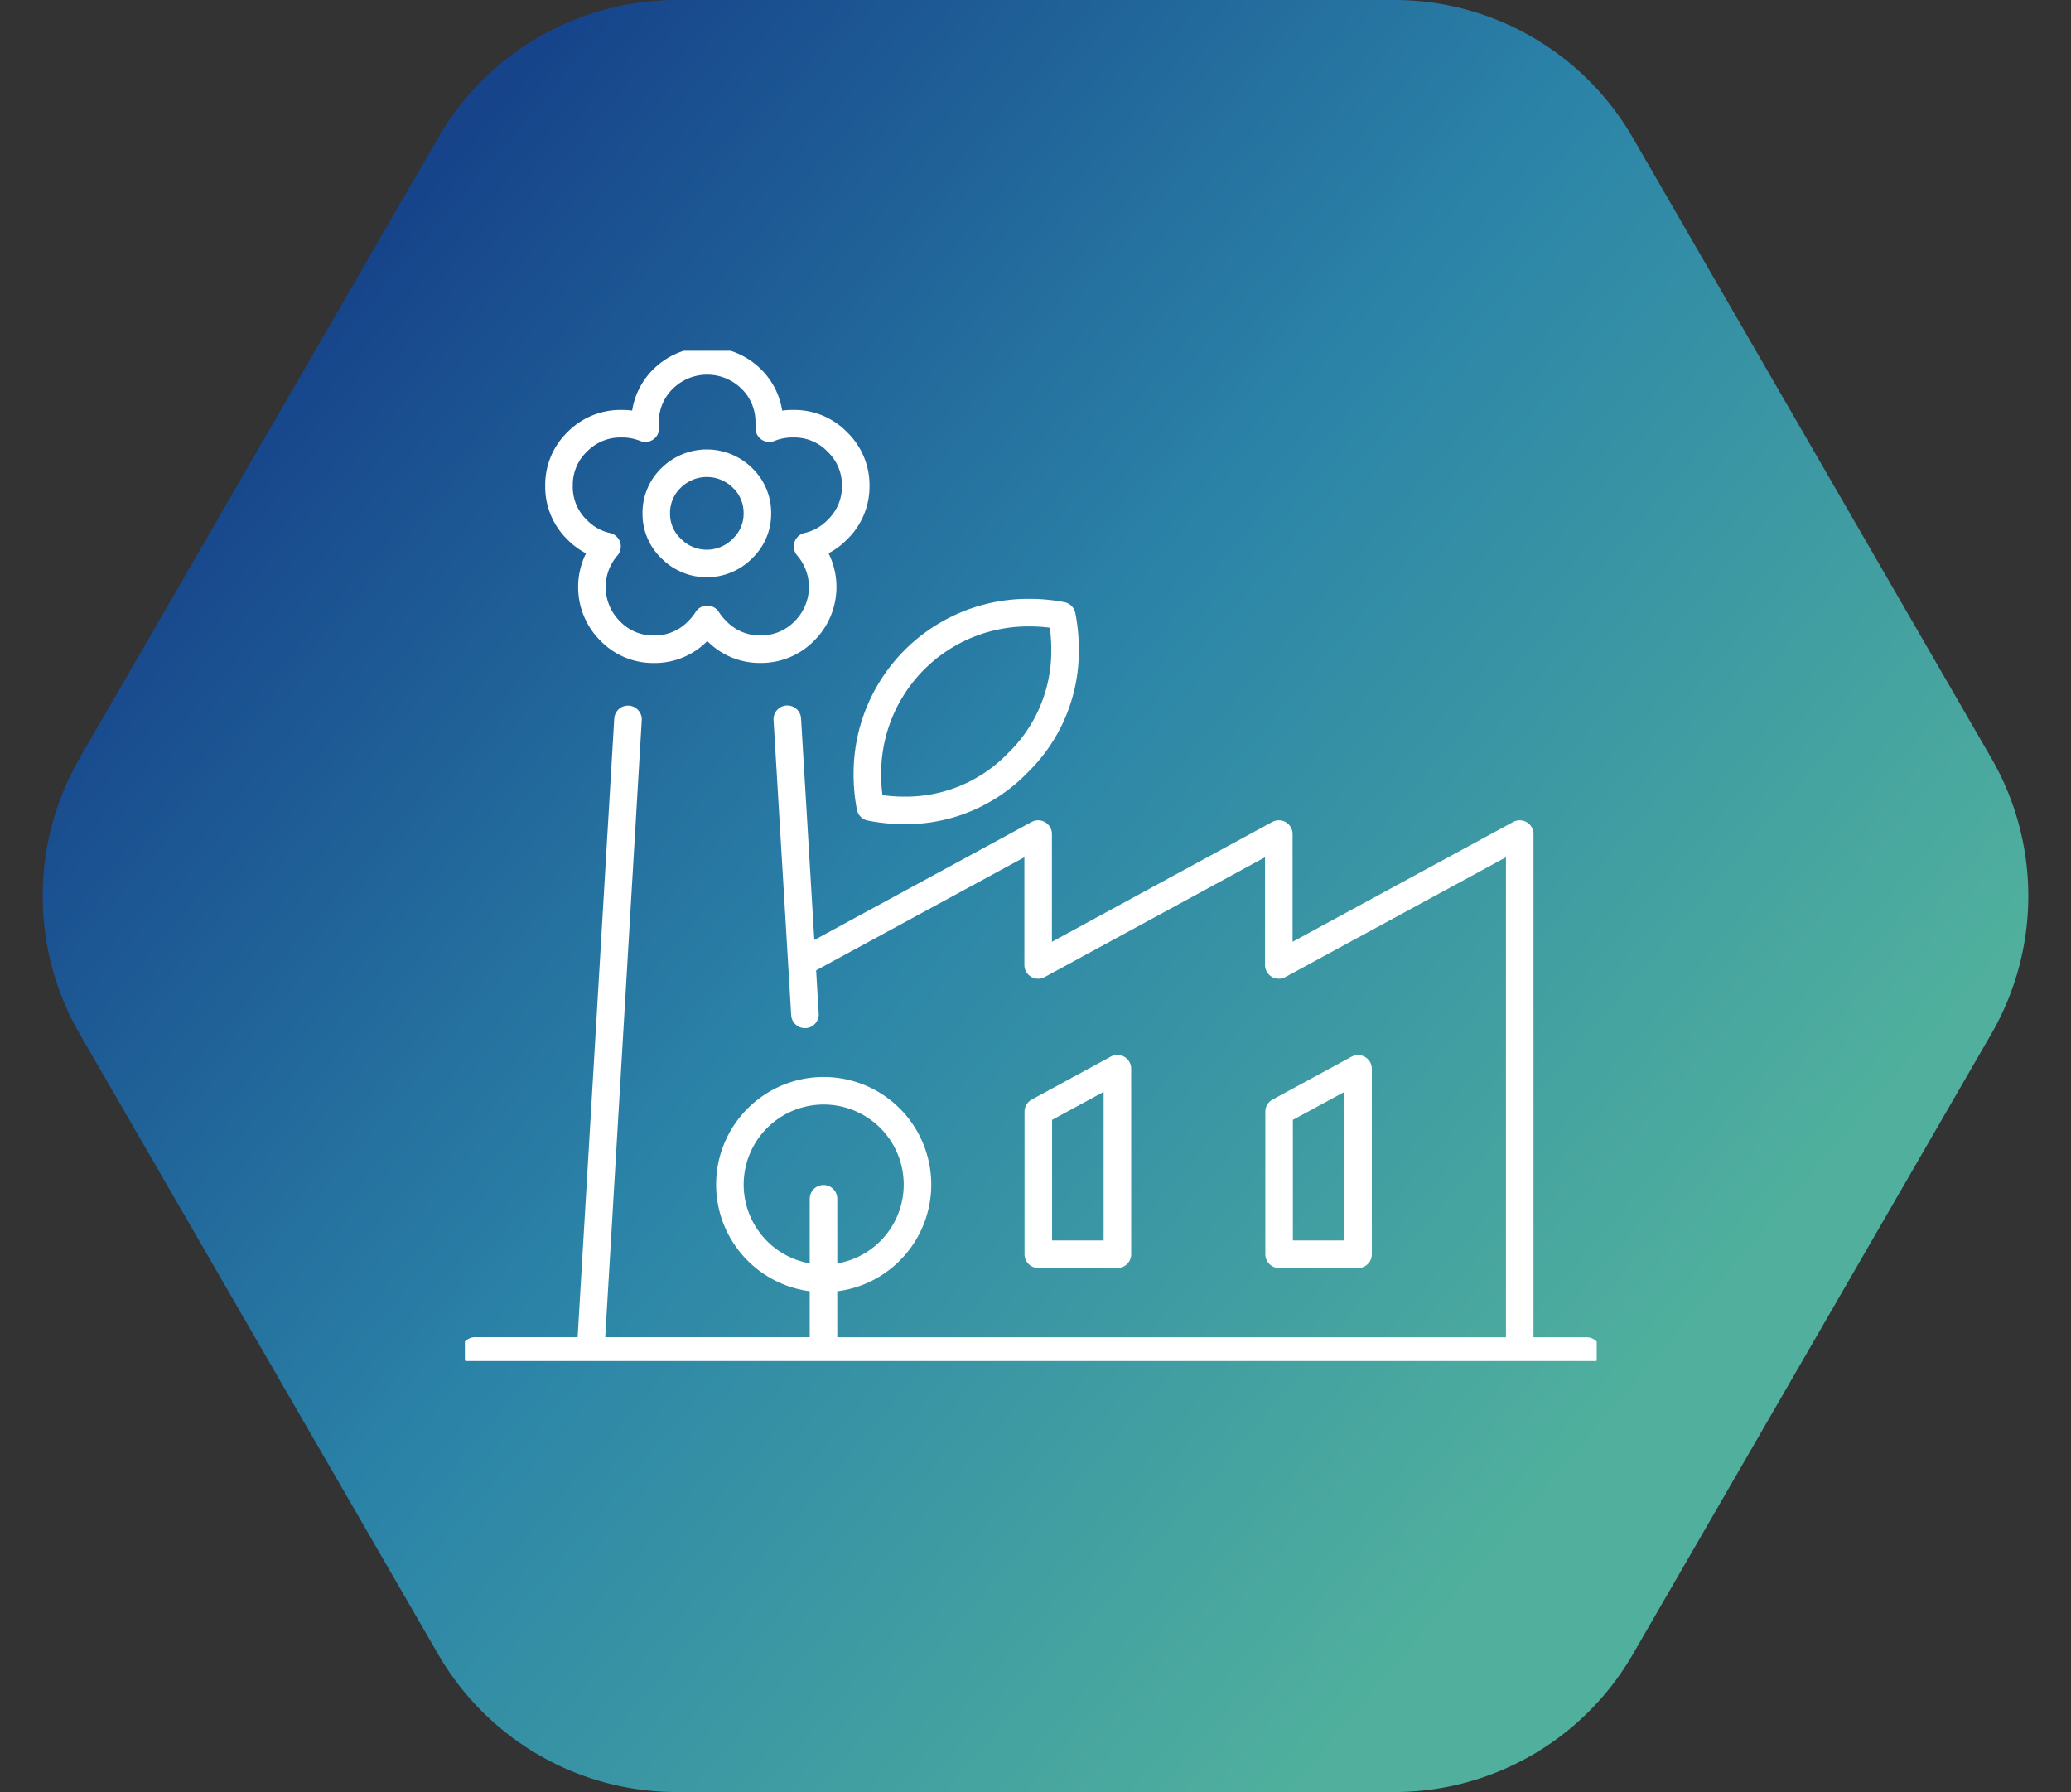
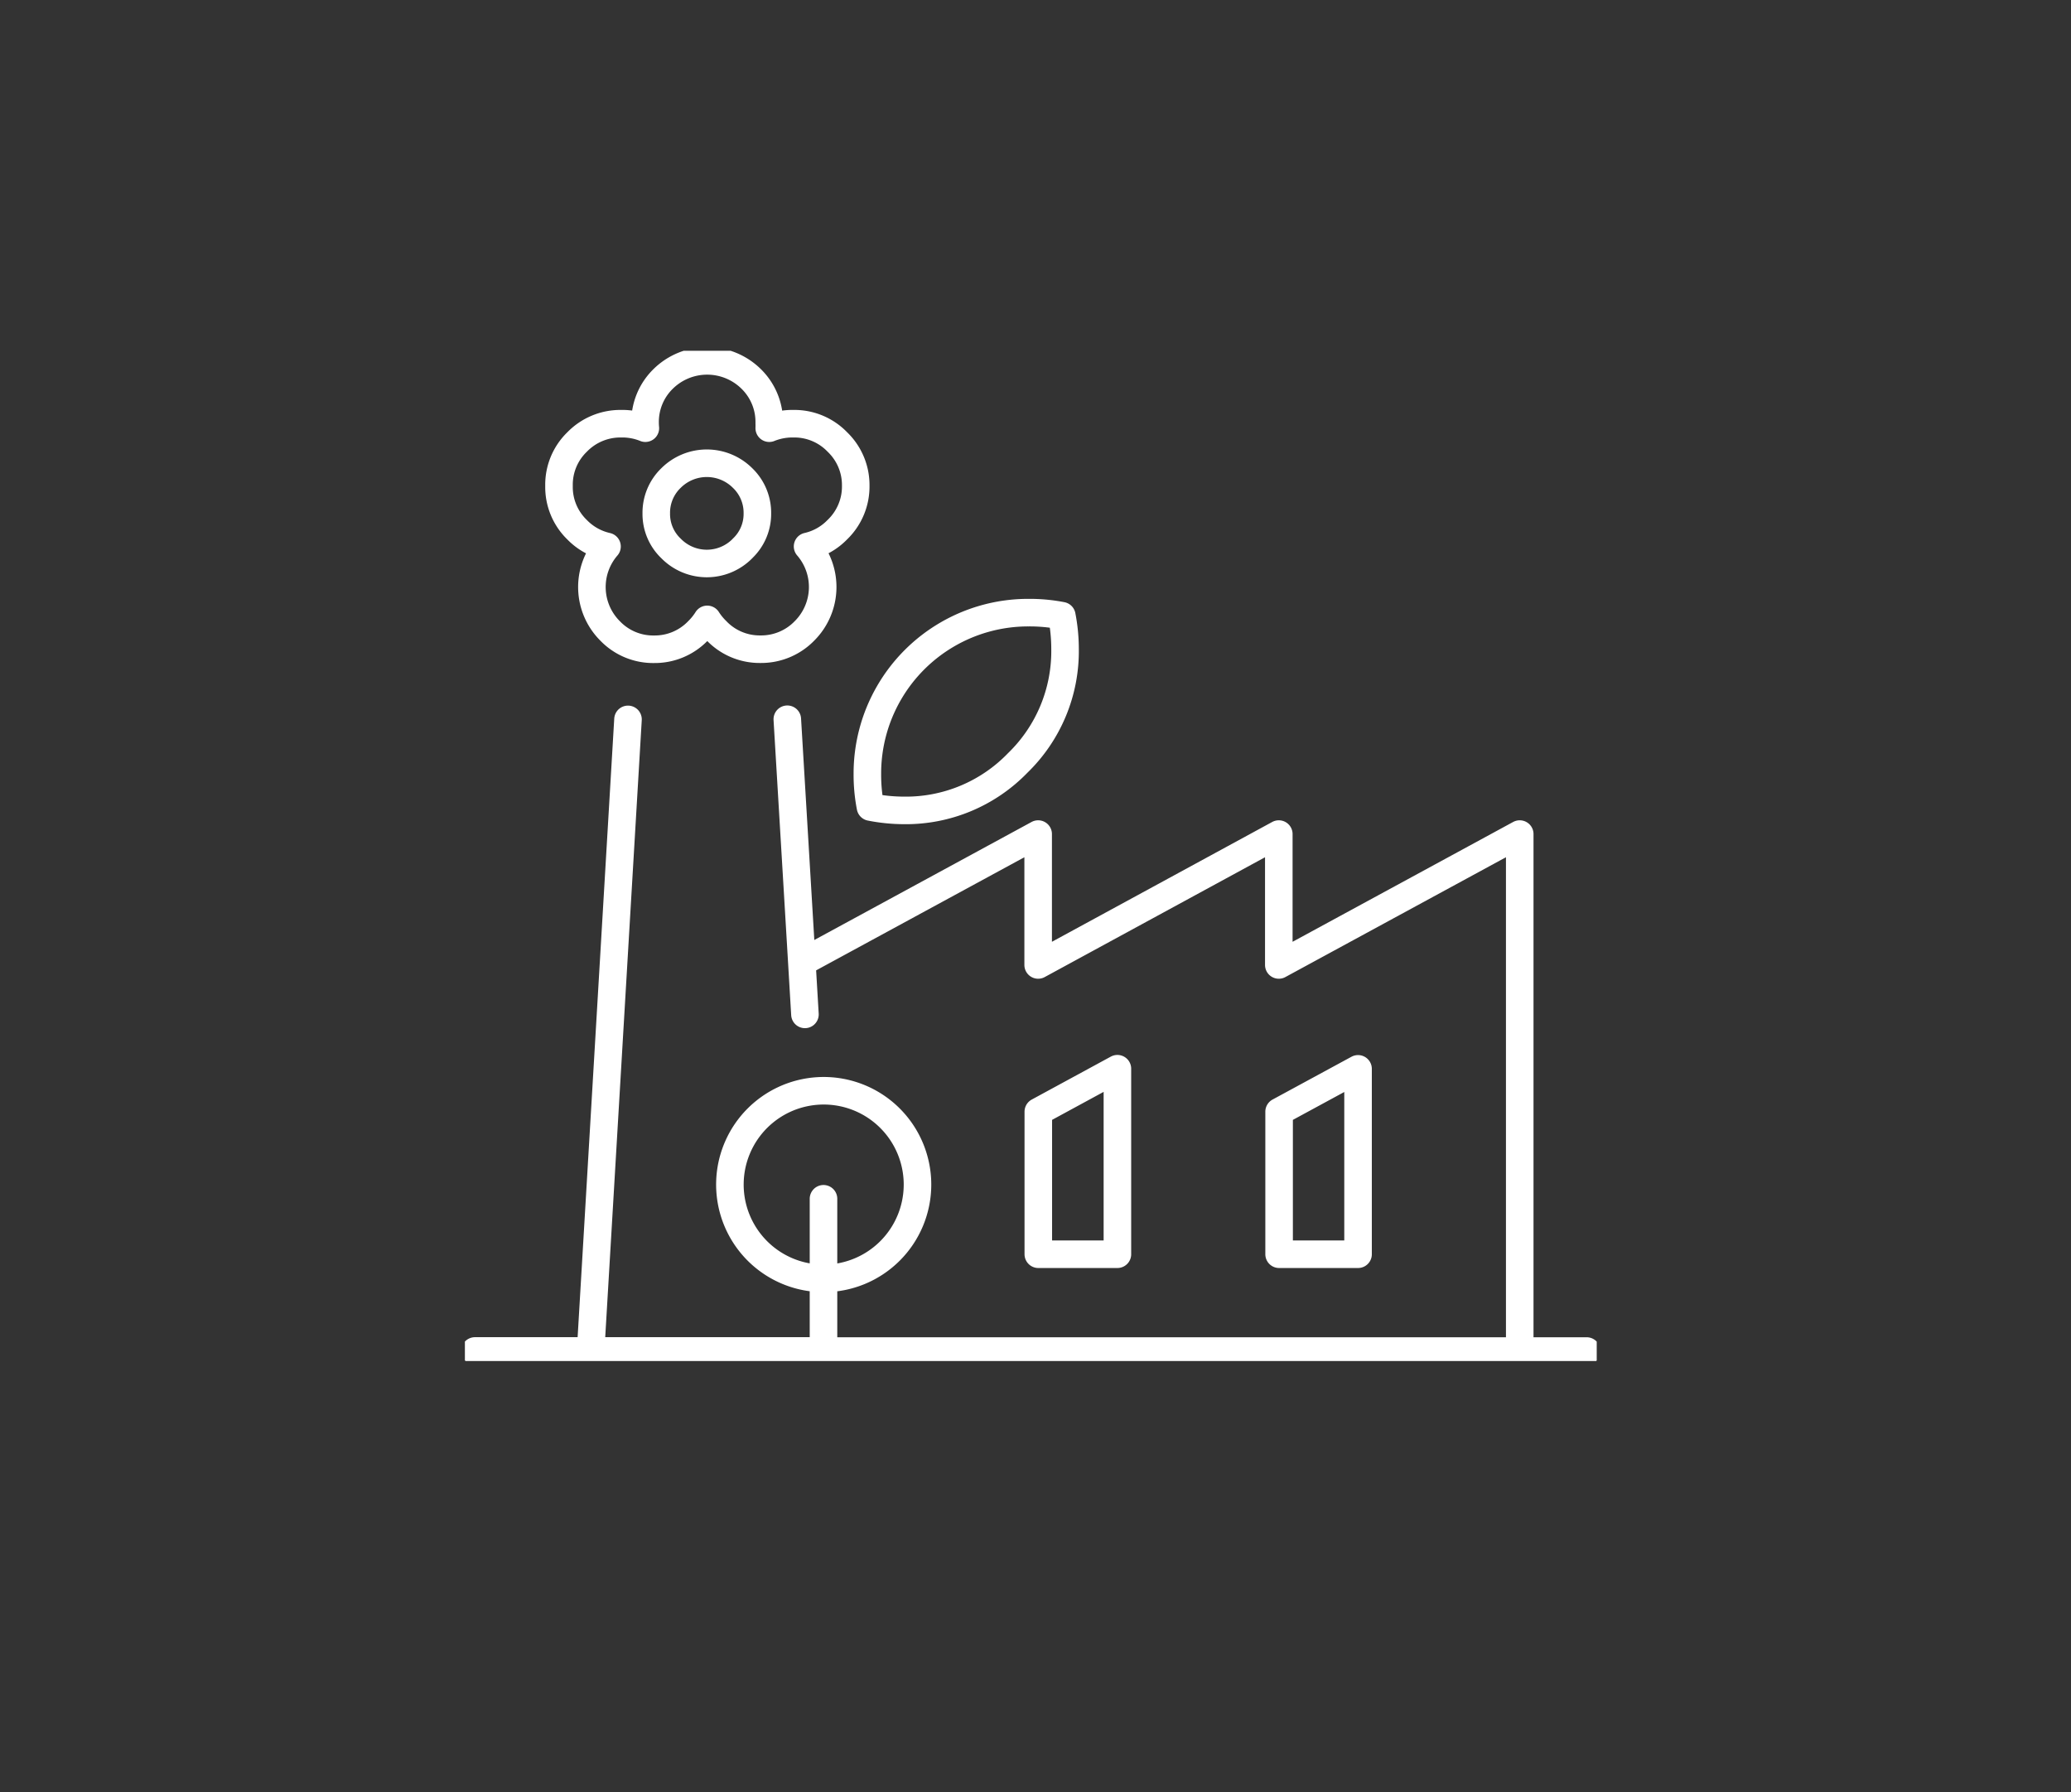
<svg xmlns="http://www.w3.org/2000/svg" width="150.34" height="130.076" viewBox="0 0 150.34 130.076">
  <rect x="0" y="0" width="150.34" height="130.076" fill="#333333" stroke="none" />
  <defs>
    <linearGradient id="linear-gradient" x1="0.272" x2="0.98" y2="0.54" gradientUnits="objectBoundingBox">
      <stop offset="0" stop-color="#16438a" />
      <stop offset="0.483" stop-color="#2b84a8" />
      <stop offset="1" stop-color="#50b09d" />
    </linearGradient>
    <clipPath id="clip-path">
      <rect id="Rectangle_48" data-name="Rectangle 48" width="82.163" height="73.333" fill="none" stroke="#fff" stroke-width="1" />
    </clipPath>
  </defs>
  <g id="Groupe_323" data-name="Groupe 323" transform="translate(-545 -3311.076)">
    <g id="Groupe_318" data-name="Groupe 318">
-       <path id="Polygone_23" data-name="Polygone 23" d="M101.214,0A20,20,0,0,1,118.53,9.993l26.027,45.038a20,20,0,0,1,0,20.014L118.53,120.083a20,20,0,0,1-17.316,9.993H49.127a20,20,0,0,1-17.316-9.993L5.783,75.045a20,20,0,0,1,0-20.014L31.81,9.993A20,20,0,0,1,49.127,0Z" transform="translate(545 3311.076)" fill="url(#linear-gradient)" />
-     </g>
+       </g>
    <g id="Groupe_127" data-name="Groupe 127" transform="translate(578.748 3336.536)">
      <g id="Groupe_126" data-name="Groupe 126" clip-path="url(#clip-path)">
        <path id="Tracé_8370" data-name="Tracé 8370" d="M43.6,19.5a12.214,12.214,0,0,0-2.409-.223A11.675,11.675,0,0,0,29.485,30.979a12.269,12.269,0,0,0,.224,2.409,12.61,12.61,0,0,0,2.419.244A11.292,11.292,0,0,0,40.4,30.187a11.3,11.3,0,0,0,3.435-8.273A12.674,12.674,0,0,0,43.6,19.5ZM22.362,5.888q.007-.184,0-.375a4.367,4.367,0,0,0-1.311-3.2,4.553,4.553,0,0,0-6.392,0,4.362,4.362,0,0,0-1.311,3.2c0,.127.009.252.02.375a4.456,4.456,0,0,0-1.758-.325,4.383,4.383,0,0,0-3.2,1.331A4.314,4.314,0,0,0,7.1,10.075a4.31,4.31,0,0,0,1.31,3.181,4.361,4.361,0,0,0,2.175,1.219,4.5,4.5,0,0,0,.224,6.129A4.334,4.334,0,0,0,14,21.935,4.355,4.355,0,0,0,17.189,20.6a4.593,4.593,0,0,0,.671-.833,4.718,4.718,0,0,0,.68.833,4.332,4.332,0,0,0,3.181,1.331,4.379,4.379,0,0,0,3.2-1.331,4.5,4.5,0,0,0,.223-6.129,4.345,4.345,0,0,0,2.164-1.219,4.335,4.335,0,0,0,1.332-3.181,4.339,4.339,0,0,0-1.332-3.181A4.338,4.338,0,0,0,24.13,5.563,4.5,4.5,0,0,0,22.362,5.888Zm-1.941,8.73A3.448,3.448,0,0,0,21.5,12.067,3.494,3.494,0,0,0,20.421,9.5a3.681,3.681,0,0,0-5.183,0,3.494,3.494,0,0,0-1.077,2.571,3.448,3.448,0,0,0,1.077,2.551,3.632,3.632,0,0,0,5.183,0ZM12.108,27.026,9.394,72.869H26.3V67.6a6.809,6.809,0,1,1,4.827-11.626A6.809,6.809,0,0,1,26.3,67.6M24.953,48.438l-.224-3.77L23.673,27.016M9.394,72.869H1M26.3,61.823V67.6m55.4,5.274H26.3M59.374,55.5V65.847h5.731V52.392Zm-17.48,0V65.847h5.742V52.382ZM76.842,72.869V35.35l-17.49,9.5v-9.5l-17.469,9.5v-9.5L24.729,44.668" transform="translate(-0.268 -0.268)" fill="none" stroke="#fff" stroke-linecap="round" stroke-linejoin="round" stroke-width="2" />
      </g>
    </g>
  </g>
</svg>